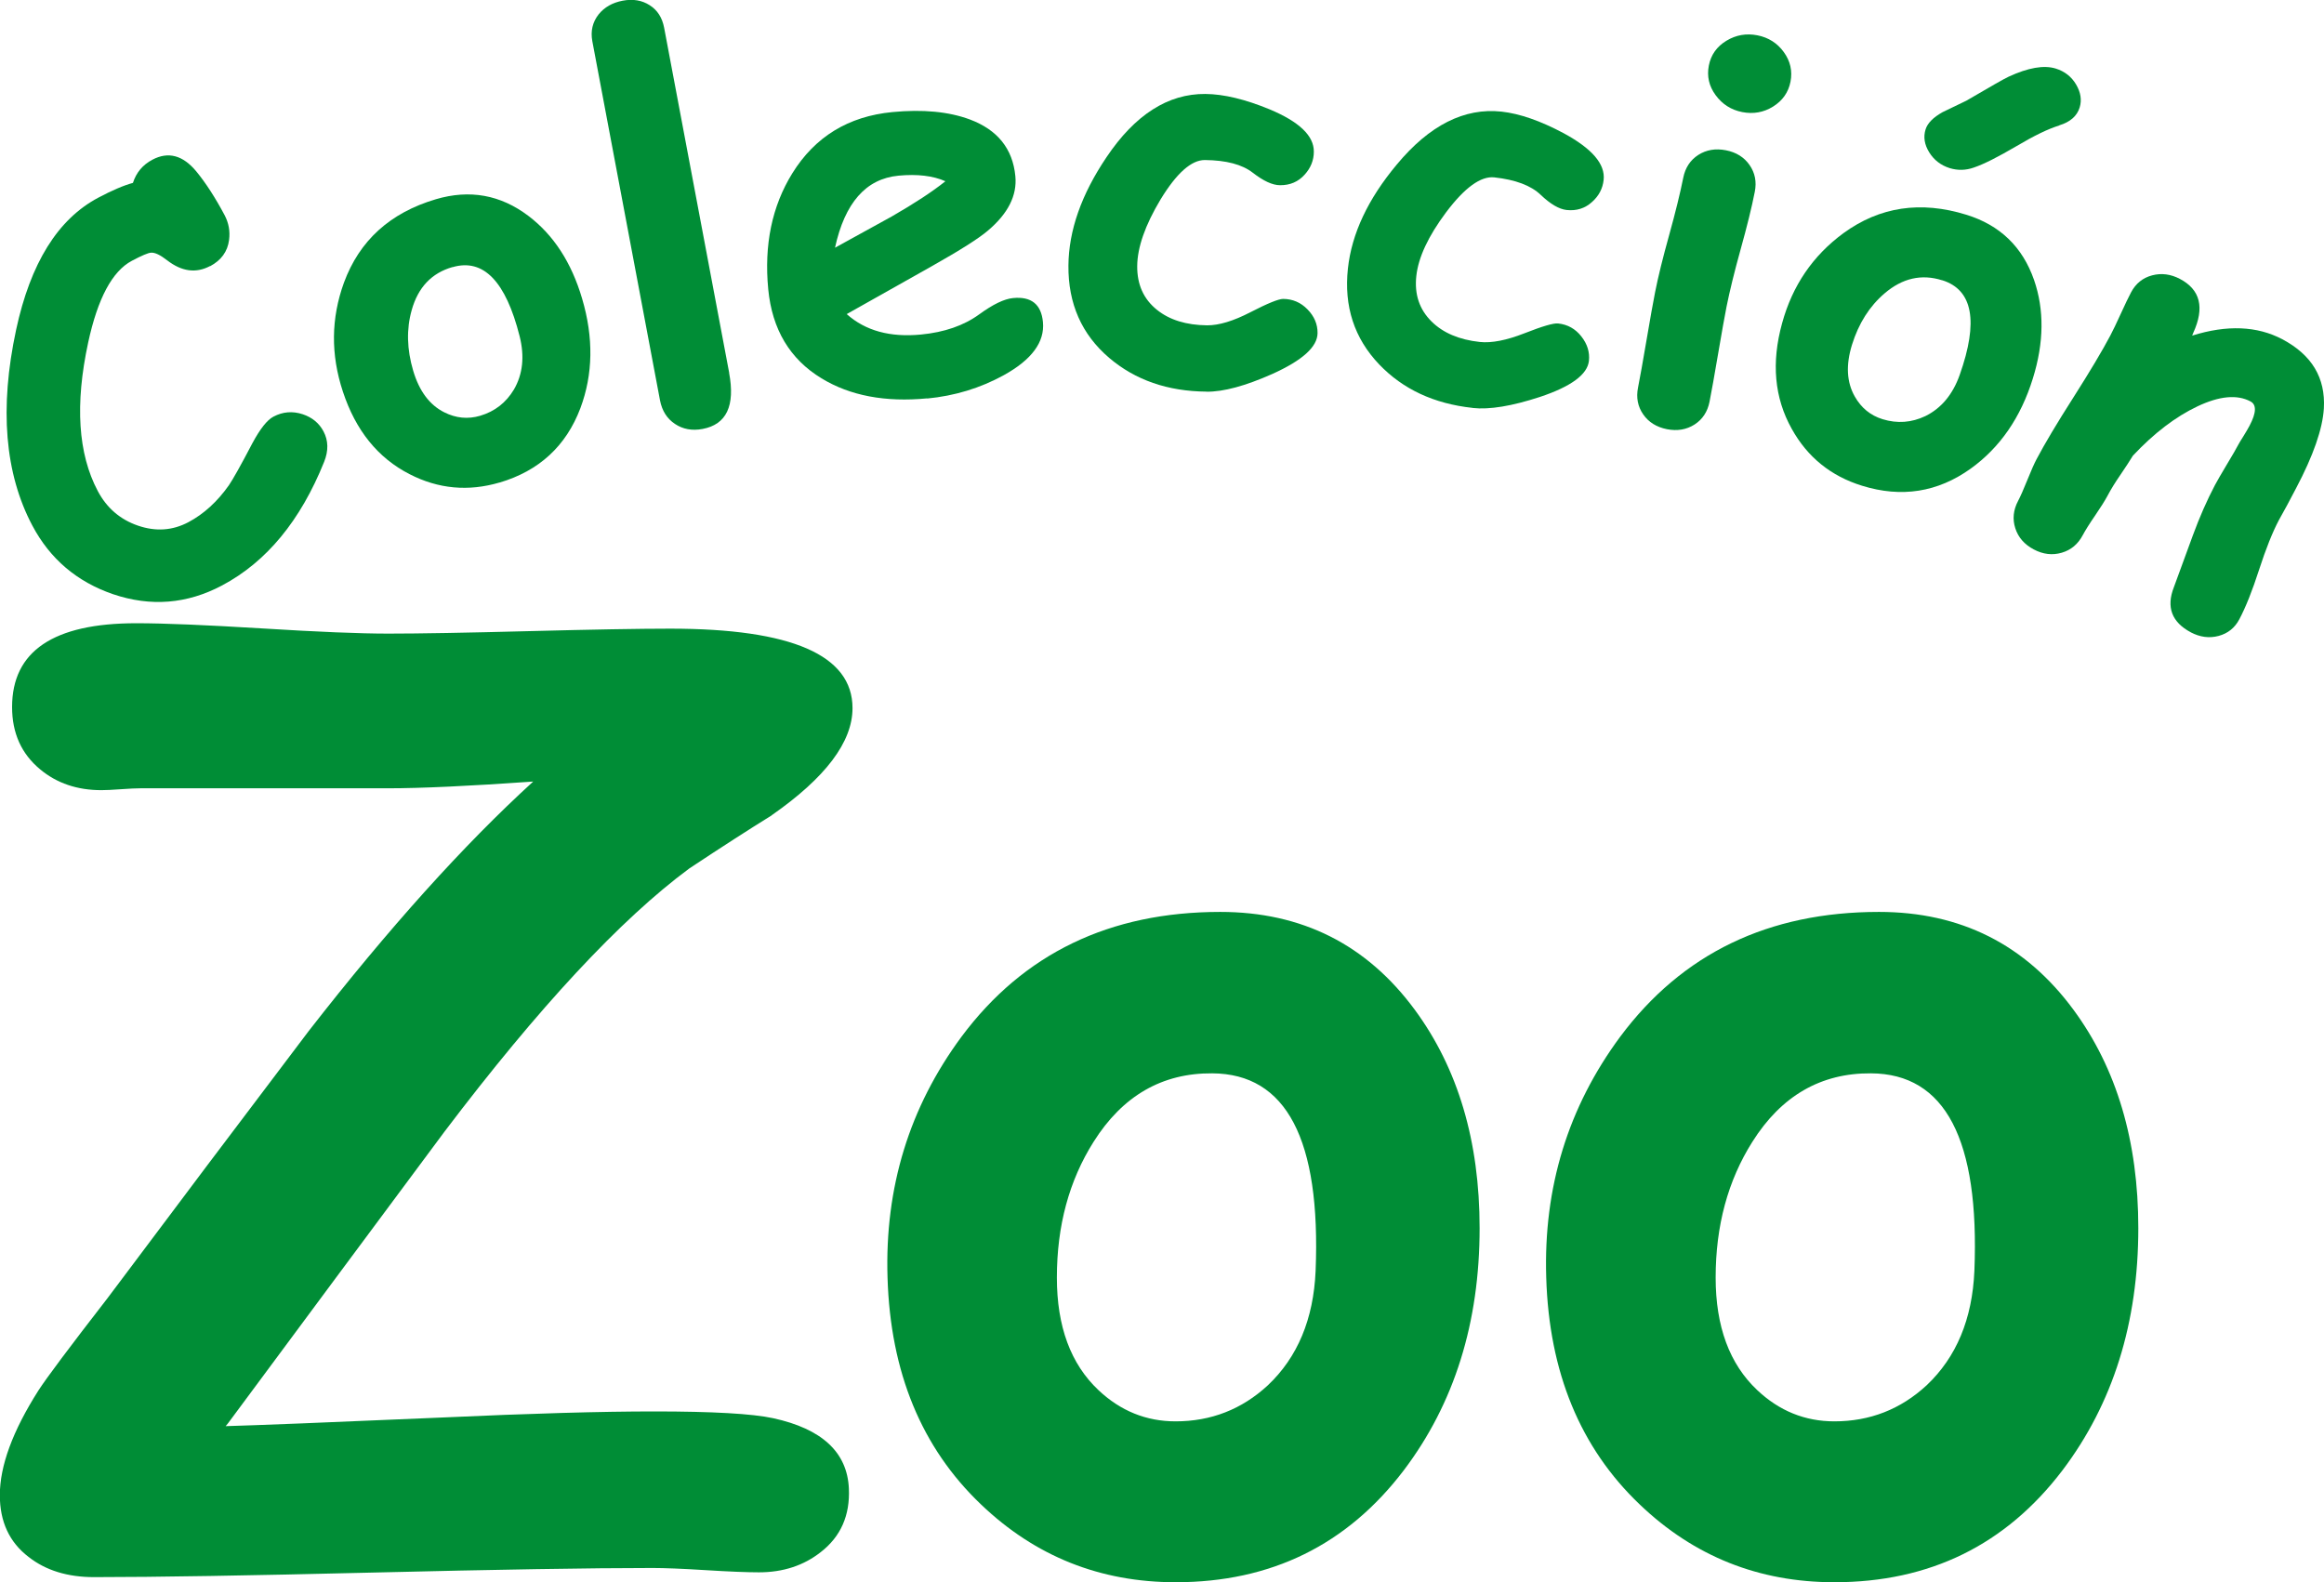
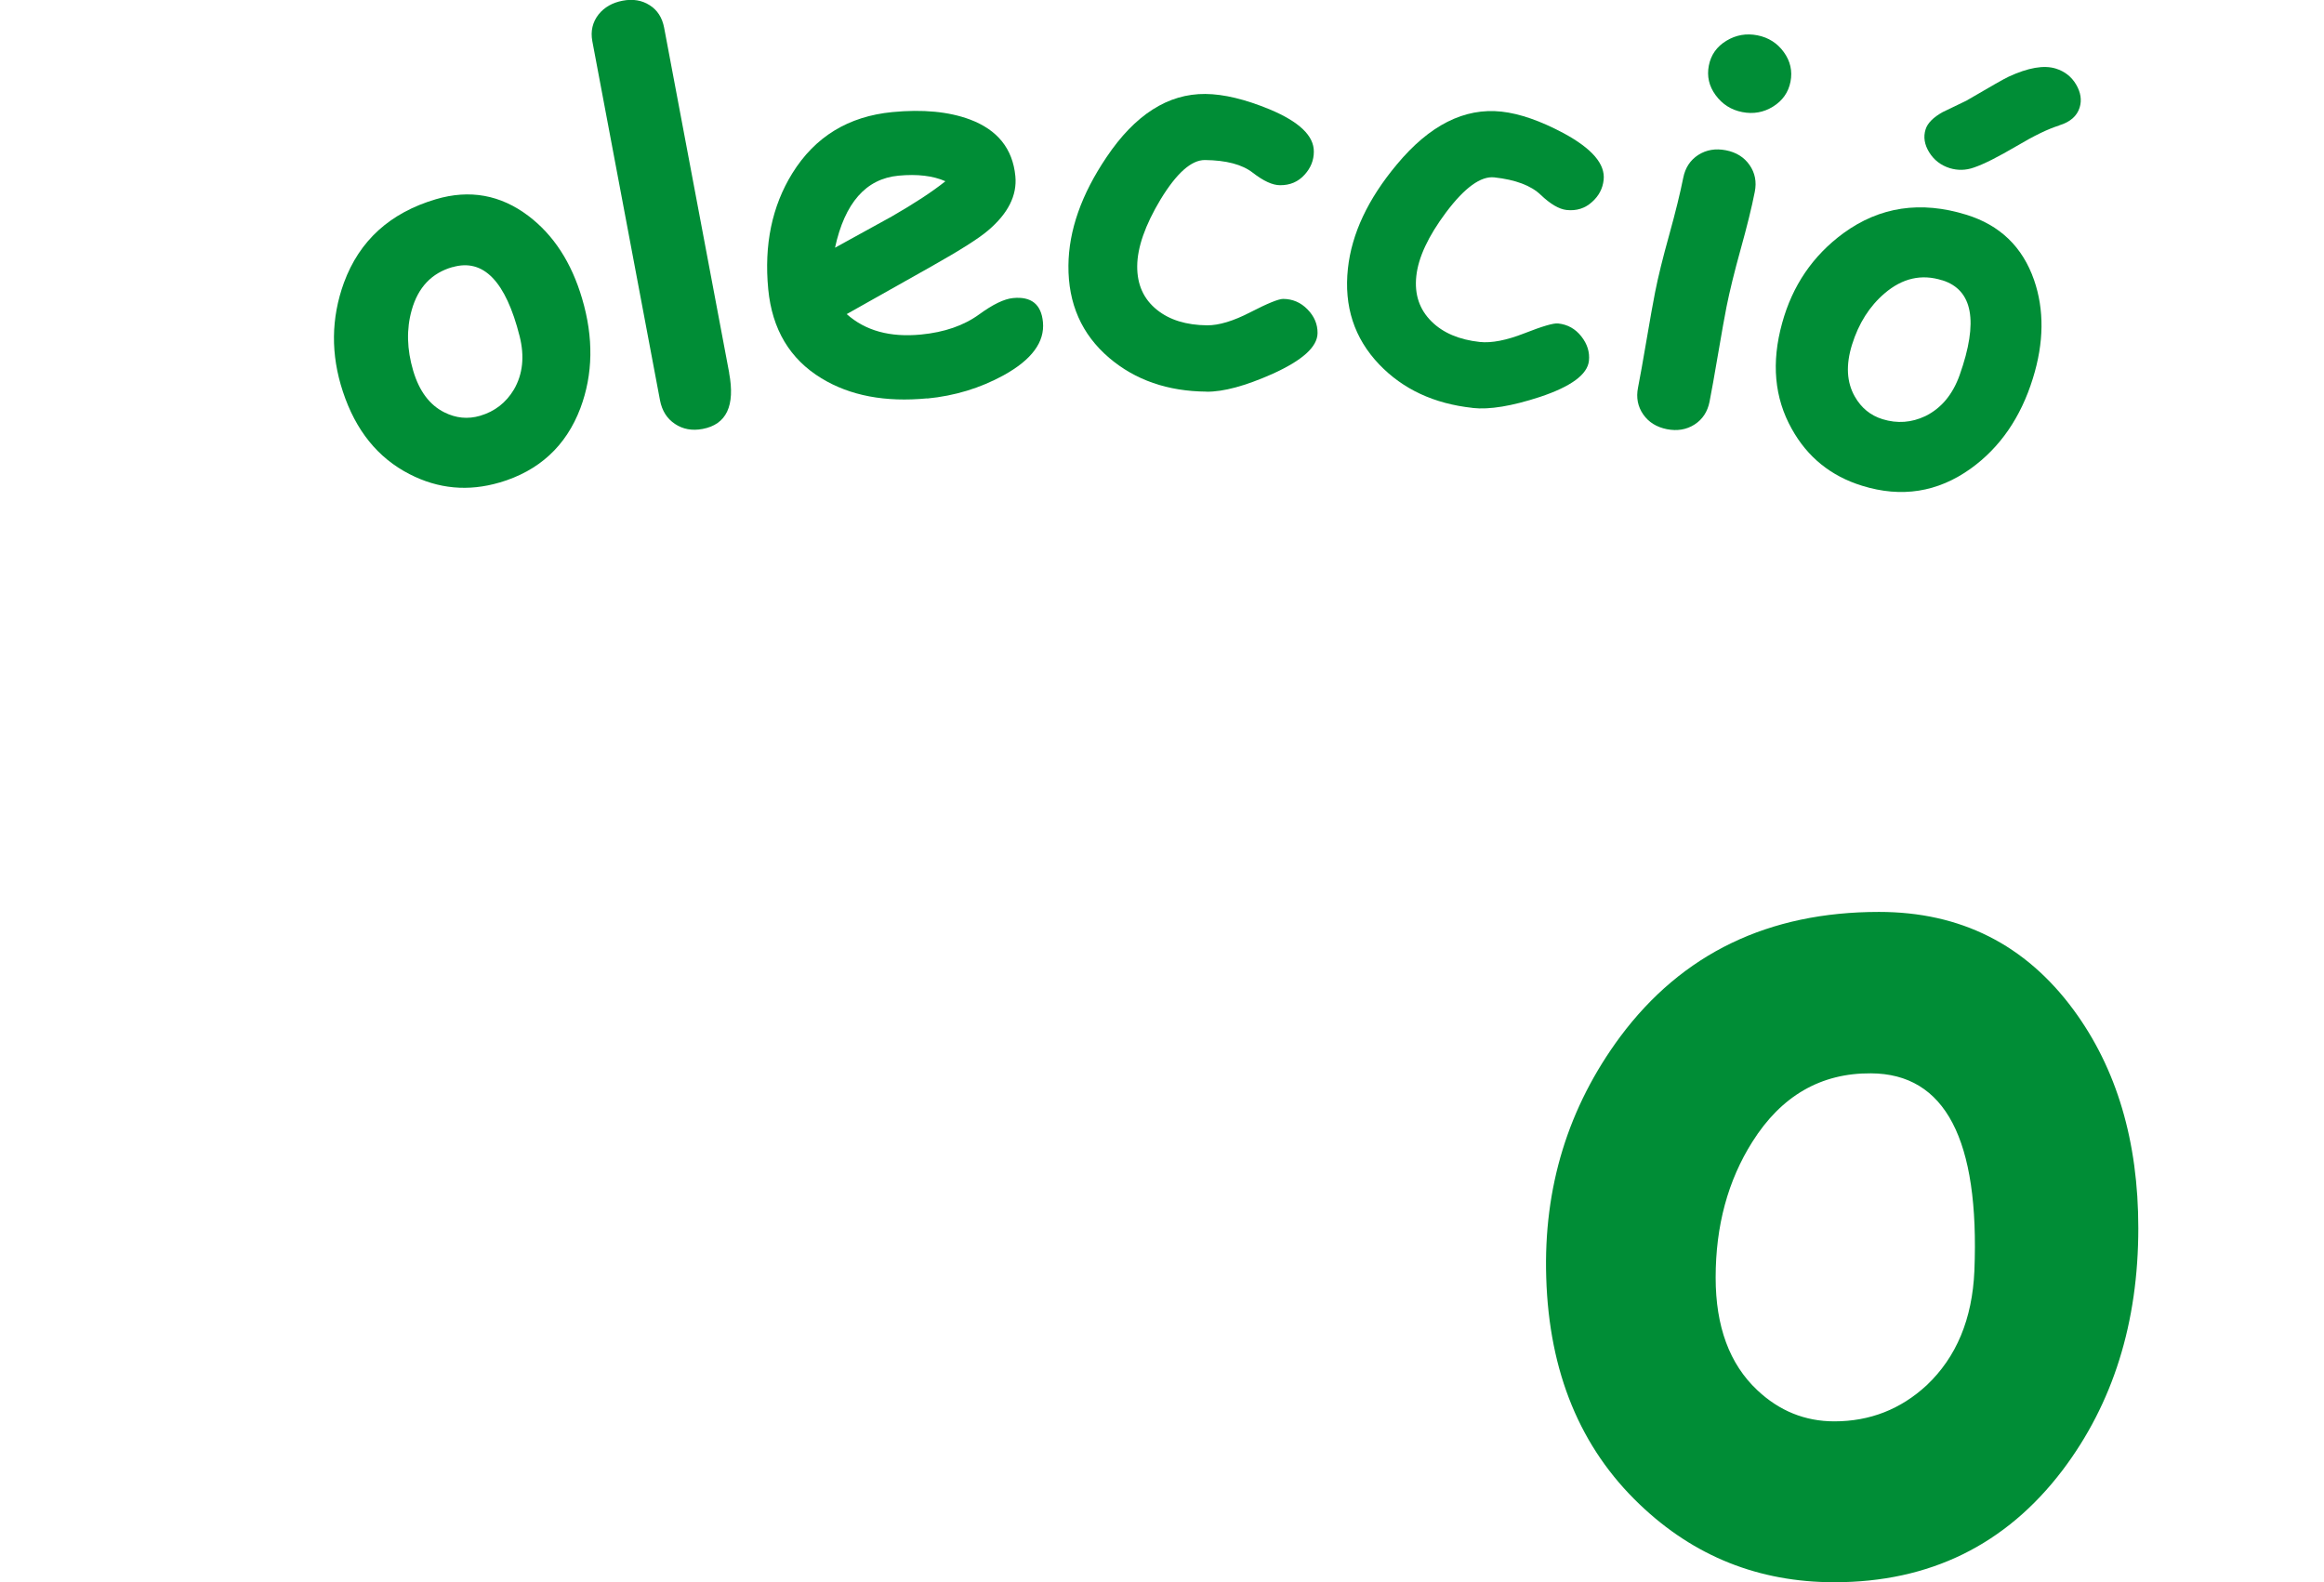
<svg xmlns="http://www.w3.org/2000/svg" id="Capa_2" data-name="Capa 2" viewBox="0 0 300 204.27">
  <defs>
    <style>
      .cls-1 {
        fill: #008d36;
        stroke-width: 0px;
      }
    </style>
  </defs>
  <g id="Capa_1-2" data-name="Capa 1">
    <g>
      <g>
-         <path class="cls-1" d="M27.11,34.35c-1.81.96-3.65.71-5.53-.74-.88-.69-1.57-1.02-2.07-.99-.38.02-1.21.37-2.49,1.05-2.53,1.34-4.41,4.86-5.64,10.56-1.72,7.97-1.31,14.35,1.24,19.16,1.16,2.19,2.89,3.68,5.19,4.47,2.3.79,4.47.64,6.52-.45,1.99-1.06,3.73-2.65,5.23-4.78.52-.77,1.53-2.56,3.01-5.39,1.01-1.88,1.92-3.03,2.73-3.45,1.21-.64,2.46-.74,3.78-.31,1.22.41,2.11,1.14,2.68,2.21.63,1.19.66,2.5.08,3.94-3.05,7.59-7.44,12.91-13.17,15.95-4.52,2.4-9.21,2.78-14.08,1.13-4.66-1.6-8.13-4.55-10.41-8.85C.62,61.15-.09,52.71,2.08,42.58c1.85-8.6,5.38-14.29,10.61-17.06.88-.47,1.7-.86,2.44-1.18.74-.32,1.42-.56,2.03-.73.43-1.33,1.26-2.33,2.51-2.99,2.05-1.09,3.94-.58,5.67,1.51,1.24,1.51,2.45,3.39,3.65,5.64.53,1.01.73,2.07.58,3.21-.19,1.49-1.01,2.62-2.45,3.39Z" />
        <path class="cls-1" d="M64.5,62.29c-4.04,1.19-7.91.84-11.64-1.08-4.08-2.09-6.95-5.64-8.6-10.66-1.58-4.78-1.53-9.46.14-14.06,2-5.43,5.95-9.02,11.87-10.77,4.36-1.29,8.35-.57,11.95,2.16,3.24,2.46,5.55,6.01,6.92,10.66,1.5,5.06,1.42,9.78-.22,14.16-1.85,4.89-5.33,8.09-10.43,9.6ZM58.41,34.48c-2.69.77-4.44,2.62-5.26,5.54-.7,2.46-.63,5.08.19,7.85.78,2.62,2.11,4.41,4.01,5.36,1.51.76,3.05.91,4.62.45,1.9-.56,3.35-1.69,4.37-3.39,1.15-1.98,1.39-4.27.74-6.87-1.79-7.11-4.68-10.09-8.66-8.93Z" />
        <path class="cls-1" d="M94.12,48.14c.8,4.25-.34,6.66-3.43,7.24-1.34.25-2.53.04-3.56-.65-1.03-.68-1.67-1.7-1.93-3.04l-8.74-46.38c-.24-1.3.03-2.45.81-3.45.75-.93,1.79-1.52,3.11-1.77,1.32-.25,2.48-.06,3.48.58,1,.63,1.62,1.6,1.87,2.9l8.4,44.57Z" />
        <path class="cls-1" d="M119.69,51.43c-5.41.52-9.96-.34-13.65-2.59-4.08-2.48-6.37-6.32-6.87-11.5-.55-5.73.48-10.72,3.11-14.97,2.93-4.72,7.23-7.35,12.91-7.9,3.94-.38,7.27-.06,10,.95,3.58,1.34,5.54,3.78,5.88,7.32.24,2.49-.94,4.83-3.54,7.03-1.18,1.01-3.6,2.54-7.27,4.61l-10.96,6.17c1.2,1.07,2.6,1.83,4.2,2.27,1.6.44,3.39.56,5.38.37,3.03-.29,5.54-1.16,7.53-2.61,1.77-1.29,3.22-1.99,4.36-2.1,2.35-.23,3.64.8,3.86,3.09.25,2.58-1.44,4.87-5.06,6.87-3.04,1.67-6.34,2.67-9.89,3.01ZM115.98,22.68c-2.11.2-3.84,1.08-5.2,2.63-1.36,1.55-2.36,3.77-2.99,6.67,2.45-1.36,4.89-2.7,7.32-4.03,2.92-1.68,5.23-3.19,6.93-4.55-1.6-.71-3.62-.95-6.07-.72Z" />
        <path class="cls-1" d="M155.74,50.56c-5-.04-9.19-1.49-12.56-4.36-3.55-3.03-5.3-7-5.26-11.92.04-4.53,1.68-9.19,4.92-13.99,3.68-5.48,7.94-8.2,12.76-8.16,2.37.02,5.12.68,8.28,1.98,3.83,1.6,5.74,3.42,5.72,5.47,0,1.11-.4,2.1-1.18,2.96-.83.93-1.89,1.38-3.18,1.37-.98,0-2.15-.55-3.52-1.61-1.37-1.07-3.43-1.61-6.18-1.64-1.75-.01-3.66,1.69-5.74,5.11-1.98,3.31-2.98,6.17-3,8.58-.02,2.39.83,4.27,2.55,5.65,1.63,1.31,3.78,1.97,6.47,2,1.52.01,3.39-.55,5.61-1.7,2.21-1.14,3.62-1.71,4.21-1.71,1.23.01,2.28.46,3.15,1.36.87.89,1.3,1.91,1.29,3.05-.01,1.78-1.96,3.53-5.84,5.28-3.47,1.54-6.3,2.31-8.48,2.29Z" />
        <path class="cls-1" d="M190.09,52.66c-4.98-.54-8.99-2.41-12.05-5.61-3.22-3.37-4.57-7.5-4.04-12.39.49-4.5,2.59-8.97,6.31-13.42,4.22-5.08,8.72-7.35,13.52-6.83,2.35.26,5.03,1.19,8.04,2.8,3.65,1.98,5.37,3.98,5.14,6.02-.12,1.11-.61,2.05-1.48,2.83-.91.84-2.02,1.19-3.31,1.05-.97-.11-2.08-.76-3.34-1.96-1.25-1.2-3.25-1.95-5.98-2.25-1.74-.19-3.82,1.31-6.22,4.5-2.31,3.09-3.59,5.83-3.85,8.23-.26,2.38.4,4.33,1.97,5.88,1.49,1.47,3.56,2.35,6.23,2.64,1.51.16,3.43-.21,5.75-1.12,2.32-.91,3.77-1.34,4.36-1.27,1.22.13,2.22.69,2.99,1.67.77.98,1.1,2.03.98,3.16-.19,1.76-2.31,3.32-6.34,4.66-3.61,1.18-6.5,1.66-8.67,1.42Z" />
-         <path class="cls-1" d="M222.88,39.57c-.25,1.27-.62,3.32-1.1,6.15-.48,2.83-.85,4.88-1.1,6.15-.26,1.29-.9,2.27-1.94,2.94-1.04.66-2.22.86-3.56.6-1.34-.27-2.36-.9-3.06-1.91-.7-1.01-.93-2.16-.67-3.46.25-1.27.62-3.32,1.1-6.15.48-2.83.85-4.88,1.1-6.15.39-1.99,1-4.45,1.82-7.4.82-2.95,1.42-5.41,1.82-7.4.26-1.29.9-2.27,1.94-2.94,1.04-.66,2.22-.86,3.56-.6s2.36.9,3.06,1.91c.7,1.01.93,2.16.67,3.46-.39,1.99-1,4.45-1.82,7.4-.82,2.95-1.42,5.41-1.82,7.4ZM224.9,14.47c-1.43-.28-2.57-1.01-3.43-2.18-.86-1.17-1.15-2.44-.88-3.83.27-1.38,1.03-2.45,2.27-3.2,1.24-.75,2.57-.98,4-.7,1.43.28,2.57,1.01,3.41,2.17s1.13,2.44.86,3.82c-.27,1.38-1.03,2.45-2.25,3.21s-2.56.99-3.98.71Z" />
+         <path class="cls-1" d="M222.88,39.57c-.25,1.27-.62,3.32-1.1,6.15-.48,2.83-.85,4.88-1.1,6.15-.26,1.29-.9,2.27-1.94,2.94-1.04.66-2.22.86-3.56.6-1.34-.27-2.36-.9-3.06-1.91-.7-1.01-.93-2.16-.67-3.46.25-1.27.62-3.32,1.1-6.15.48-2.83.85-4.88,1.1-6.15.39-1.99,1-4.45,1.82-7.4.82-2.95,1.42-5.41,1.82-7.4.26-1.29.9-2.27,1.94-2.94,1.04-.66,2.22-.86,3.56-.6s2.36.9,3.06,1.91c.7,1.01.93,2.16.67,3.46-.39,1.99-1,4.45-1.82,7.4-.82,2.95-1.42,5.41-1.82,7.4M224.9,14.47c-1.43-.28-2.57-1.01-3.43-2.18-.86-1.17-1.15-2.44-.88-3.83.27-1.38,1.03-2.45,2.27-3.2,1.24-.75,2.57-.98,4-.7,1.43.28,2.57,1.01,3.41,2.17s1.13,2.44.86,3.82c-.27,1.38-1.03,2.45-2.25,3.21s-2.56.99-3.98.71Z" />
        <path class="cls-1" d="M240.37,62.71c-4.02-1.24-7.05-3.69-9.08-7.35-2.24-4-2.65-8.55-1.24-13.64,1.33-4.85,3.97-8.72,7.92-11.62,4.68-3.41,9.96-4.2,15.85-2.38,4.35,1.34,7.26,4.15,8.75,8.42,1.33,3.84,1.29,8.08-.15,12.71-1.56,5.04-4.24,8.93-8.04,11.66-4.25,3.04-8.92,3.78-14.01,2.2ZM250.72,36.19c-2.67-.85-5.15-.28-7.45,1.69-1.94,1.66-3.34,3.87-4.2,6.63-.81,2.61-.69,4.84.36,6.68.83,1.47,2.03,2.45,3.59,2.93,1.89.58,3.73.45,5.52-.4,2.05-1.01,3.53-2.78,4.43-5.31,2.45-6.91,1.7-10.99-2.25-12.23ZM265.82,16.2c-1.41.43-3.25,1.32-5.52,2.67-2.39,1.4-4.22,2.33-5.5,2.76-1.04.37-2.07.39-3.1.08-1.15-.36-2.04-1.04-2.66-2.04-.62-1-.78-1.99-.47-2.97.25-.8.98-1.54,2.19-2.22,1.03-.49,2.05-.98,3.07-1.48,3.11-1.82,4.93-2.86,5.46-3.1,2.53-1.17,4.55-1.52,6.08-1.05,1.15.36,2.03,1.04,2.63,2.06.6,1.02.75,2.01.46,2.96-.34,1.11-1.22,1.88-2.63,2.31Z" />
-         <path class="cls-1" d="M282.82,81.64c-2.47-1.31-3.21-3.25-2.2-5.83.81-2.22,1.63-4.45,2.45-6.69.87-2.37,1.82-4.53,2.85-6.49.28-.52.78-1.4,1.52-2.63.74-1.23,1.25-2.11,1.52-2.63.07-.14.28-.49.63-1.04.34-.55.61-1.01.8-1.37.88-1.67.92-2.72.11-3.14-1.72-.91-4-.7-6.83.64-2.83,1.34-5.61,3.46-8.34,6.37-.4.66-.96,1.52-1.69,2.59-.6.87-1.14,1.74-1.61,2.63-.31.58-.83,1.41-1.58,2.51-.75,1.09-1.27,1.93-1.58,2.51-.62,1.18-1.53,1.94-2.73,2.29-1.2.35-2.41.21-3.61-.43-1.21-.64-2-1.55-2.38-2.73-.38-1.18-.26-2.36.36-3.53.3-.57.7-1.47,1.19-2.69.49-1.22.89-2.12,1.19-2.69,1.04-1.97,2.62-4.63,4.76-7.98,2.13-3.35,3.72-6.01,4.76-7.98.33-.61.77-1.55,1.35-2.81.57-1.26,1.02-2.18,1.33-2.77.61-1.15,1.51-1.88,2.72-2.2,1.21-.32,2.41-.16,3.59.46,2.64,1.39,3.21,3.71,1.72,6.97l-.14.35c4.5-1.41,8.38-1.25,11.64.47,3.8,2.01,5.59,4.98,5.36,8.93-.16,2.64-1.36,6.09-3.6,10.33l-1.13,2.14c-.51.91-.86,1.56-1.07,1.94-.83,1.57-1.68,3.7-2.56,6.41-.87,2.7-1.72,4.83-2.54,6.38-.59,1.13-1.49,1.85-2.69,2.17-1.2.32-2.39.16-3.58-.46Z" />
      </g>
      <g>
-         <path class="cls-1" d="M99.64,105.25c-2.89,1.79-6.45,4.08-10.66,6.87-8.89,6.58-19.42,17.9-31.58,33.95-9.32,12.53-18.63,25.08-27.95,37.66l-.32.39c3.84-.11,13.11-.47,27.79-1.11,11.53-.53,20.71-.79,27.55-.79,7.53,0,12.63.29,15.32.87,6.32,1.37,9.58,4.4,9.79,9.08.16,3.47-1.05,6.21-3.63,8.21-2.21,1.74-4.87,2.61-7.98,2.61-1.53,0-3.82-.09-6.87-.28-3.05-.19-5.34-.28-6.87-.28-8,0-20.02.2-36.05.59-16.03.39-28.04.59-36.04.59-3.42,0-6.24-.87-8.45-2.61-2.48-1.89-3.71-4.55-3.71-7.97,0-3.79,1.66-8.29,4.97-13.5,1.05-1.63,4.03-5.61,8.92-11.92,8.63-11.53,17.29-23.03,25.98-34.5,10.32-13.26,19.98-24,28.98-32.21-8.21.58-14.48.87-18.79.87h-31.9c-.58,0-1.42.04-2.53.12-1.1.08-1.95.12-2.53.12-3.1,0-5.74-.89-7.89-2.68-2.42-2-3.63-4.68-3.63-8.05,0-7.21,5.34-10.82,16.03-10.82,3.63,0,9.05.23,16.26.67,7.21.45,12.63.67,16.27.67,4.05,0,10.12-.11,18.2-.32,8.08-.21,14.15-.32,18.2-.32,15.68,0,23.53,3.42,23.53,10.26,0,4.37-3.48,8.98-10.42,13.82Z" />
-         <path class="cls-1" d="M151.76,204.27c-9.74,0-18.11-3.34-25.11-10.03-7.69-7.32-11.71-17.08-12.08-29.29-.37-11.63,2.81-22,9.55-31.11,8-10.74,19.13-16.11,33.4-16.11,10.53,0,18.9,4.21,25.11,12.63,5.58,7.58,8.37,16.98,8.37,28.19,0,12.21-3.26,22.64-9.79,31.27-7.32,9.63-17.14,14.45-29.45,14.45ZM156.49,138.57c-6.47-.05-11.58,2.9-15.32,8.84-3.16,5-4.74,10.84-4.74,17.53,0,6.32,1.79,11.16,5.37,14.53,2.84,2.68,6.16,4.03,9.95,4.03,4.58,0,8.56-1.55,11.92-4.66,3.84-3.63,5.89-8.55,6.16-14.77.68-16.95-3.76-25.45-13.35-25.5Z" />
        <path class="cls-1" d="M236.79,204.27c-9.74,0-18.11-3.34-25.11-10.03-7.69-7.32-11.71-17.08-12.08-29.29-.37-11.63,2.81-22,9.55-31.11,8-10.74,19.13-16.11,33.4-16.11,10.53,0,18.9,4.21,25.11,12.63,5.58,7.58,8.37,16.98,8.37,28.19,0,12.21-3.26,22.64-9.79,31.27-7.32,9.63-17.14,14.45-29.45,14.45ZM241.53,138.57c-6.47-.05-11.58,2.9-15.32,8.84-3.16,5-4.74,10.84-4.74,17.53,0,6.32,1.79,11.16,5.37,14.53,2.84,2.68,6.16,4.03,9.95,4.03,4.58,0,8.56-1.55,11.92-4.66,3.84-3.63,5.89-8.55,6.16-14.77.68-16.95-3.76-25.45-13.35-25.5Z" />
      </g>
    </g>
  </g>
</svg>